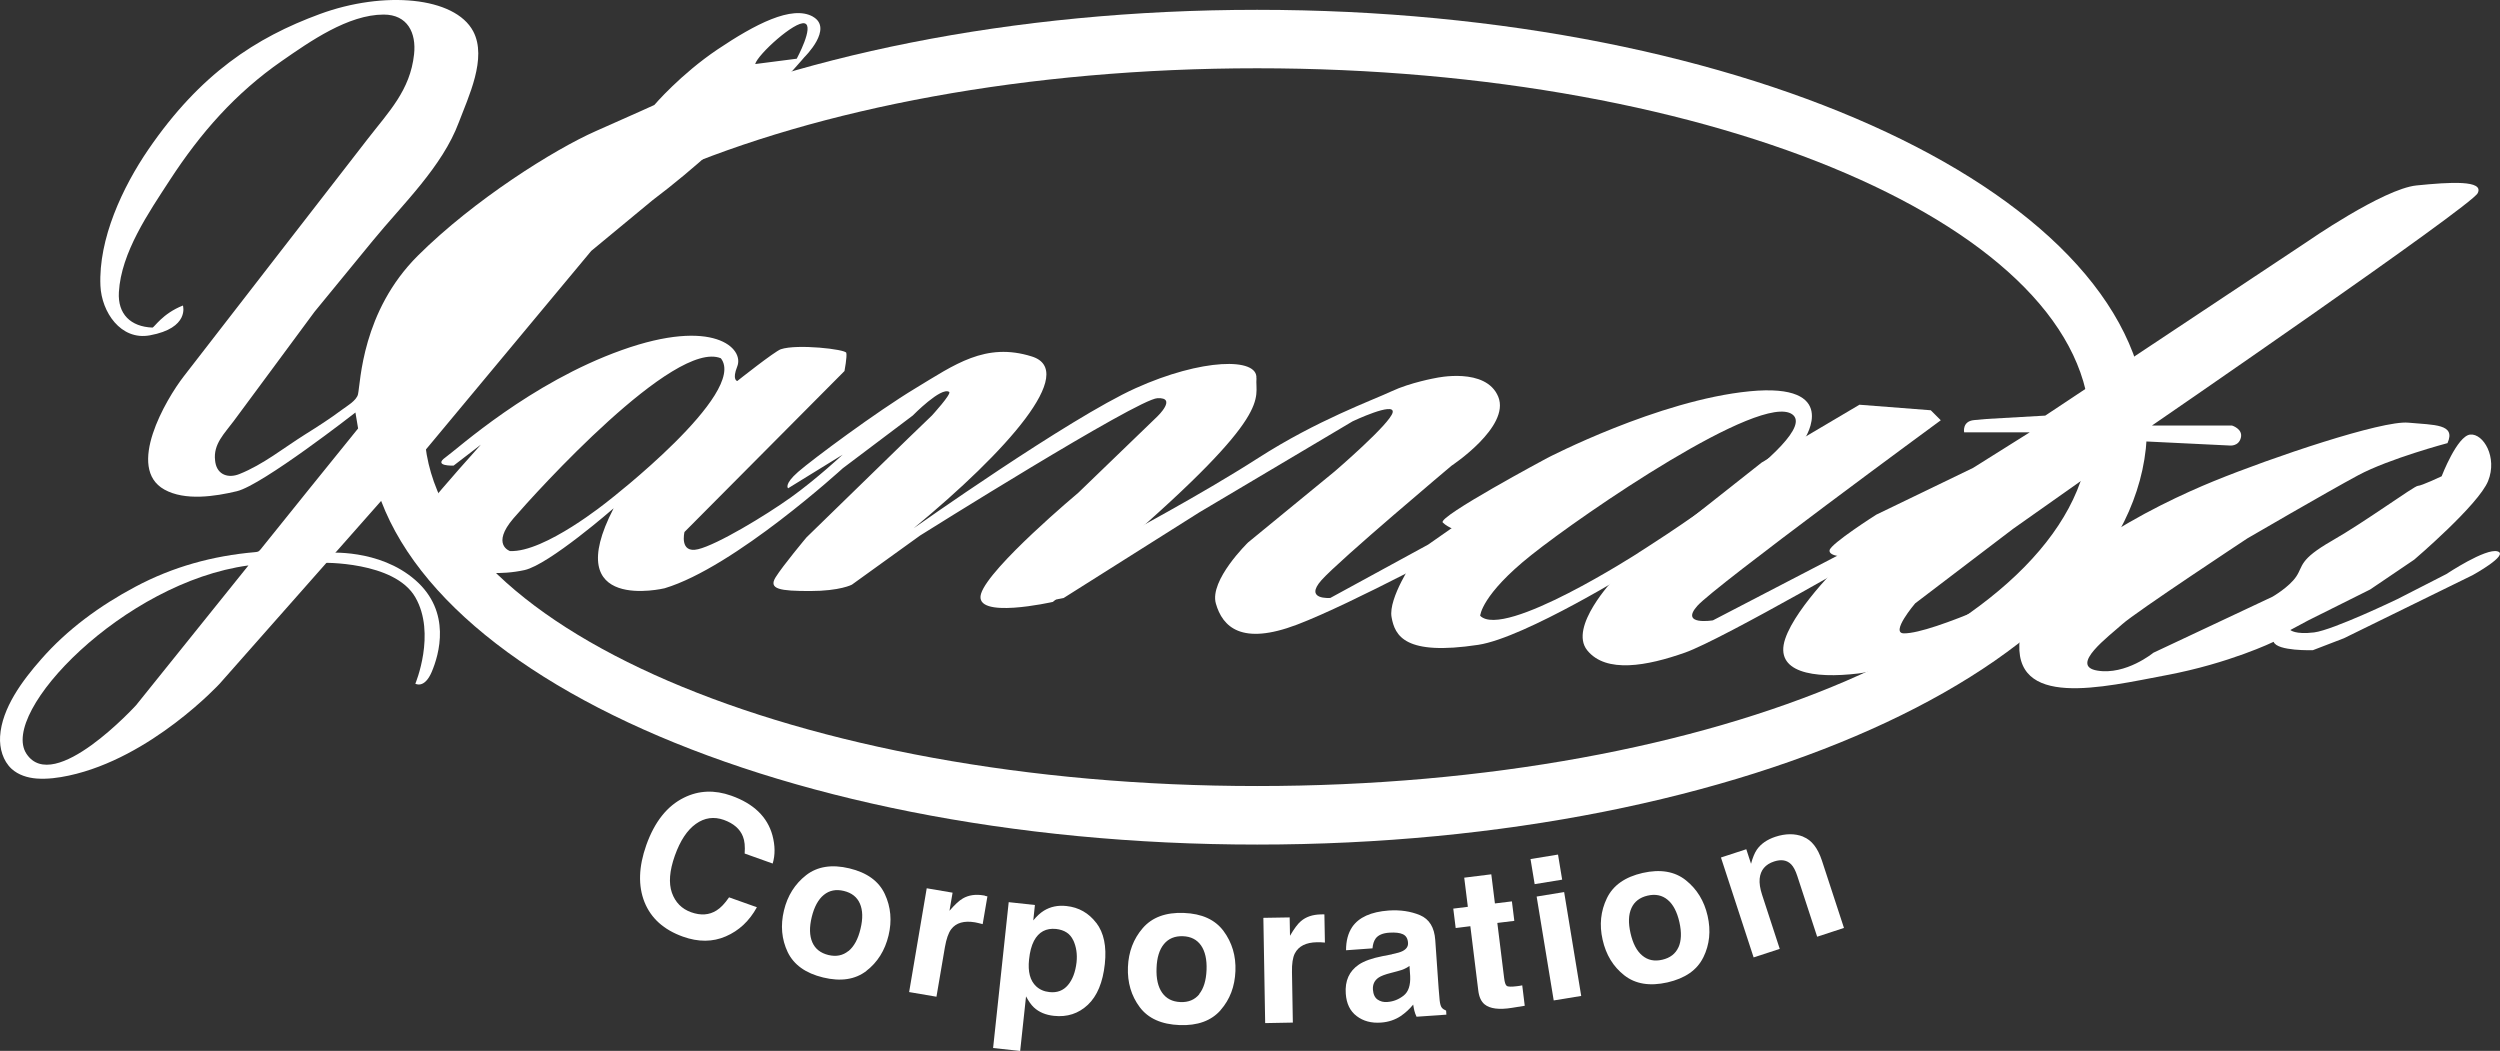
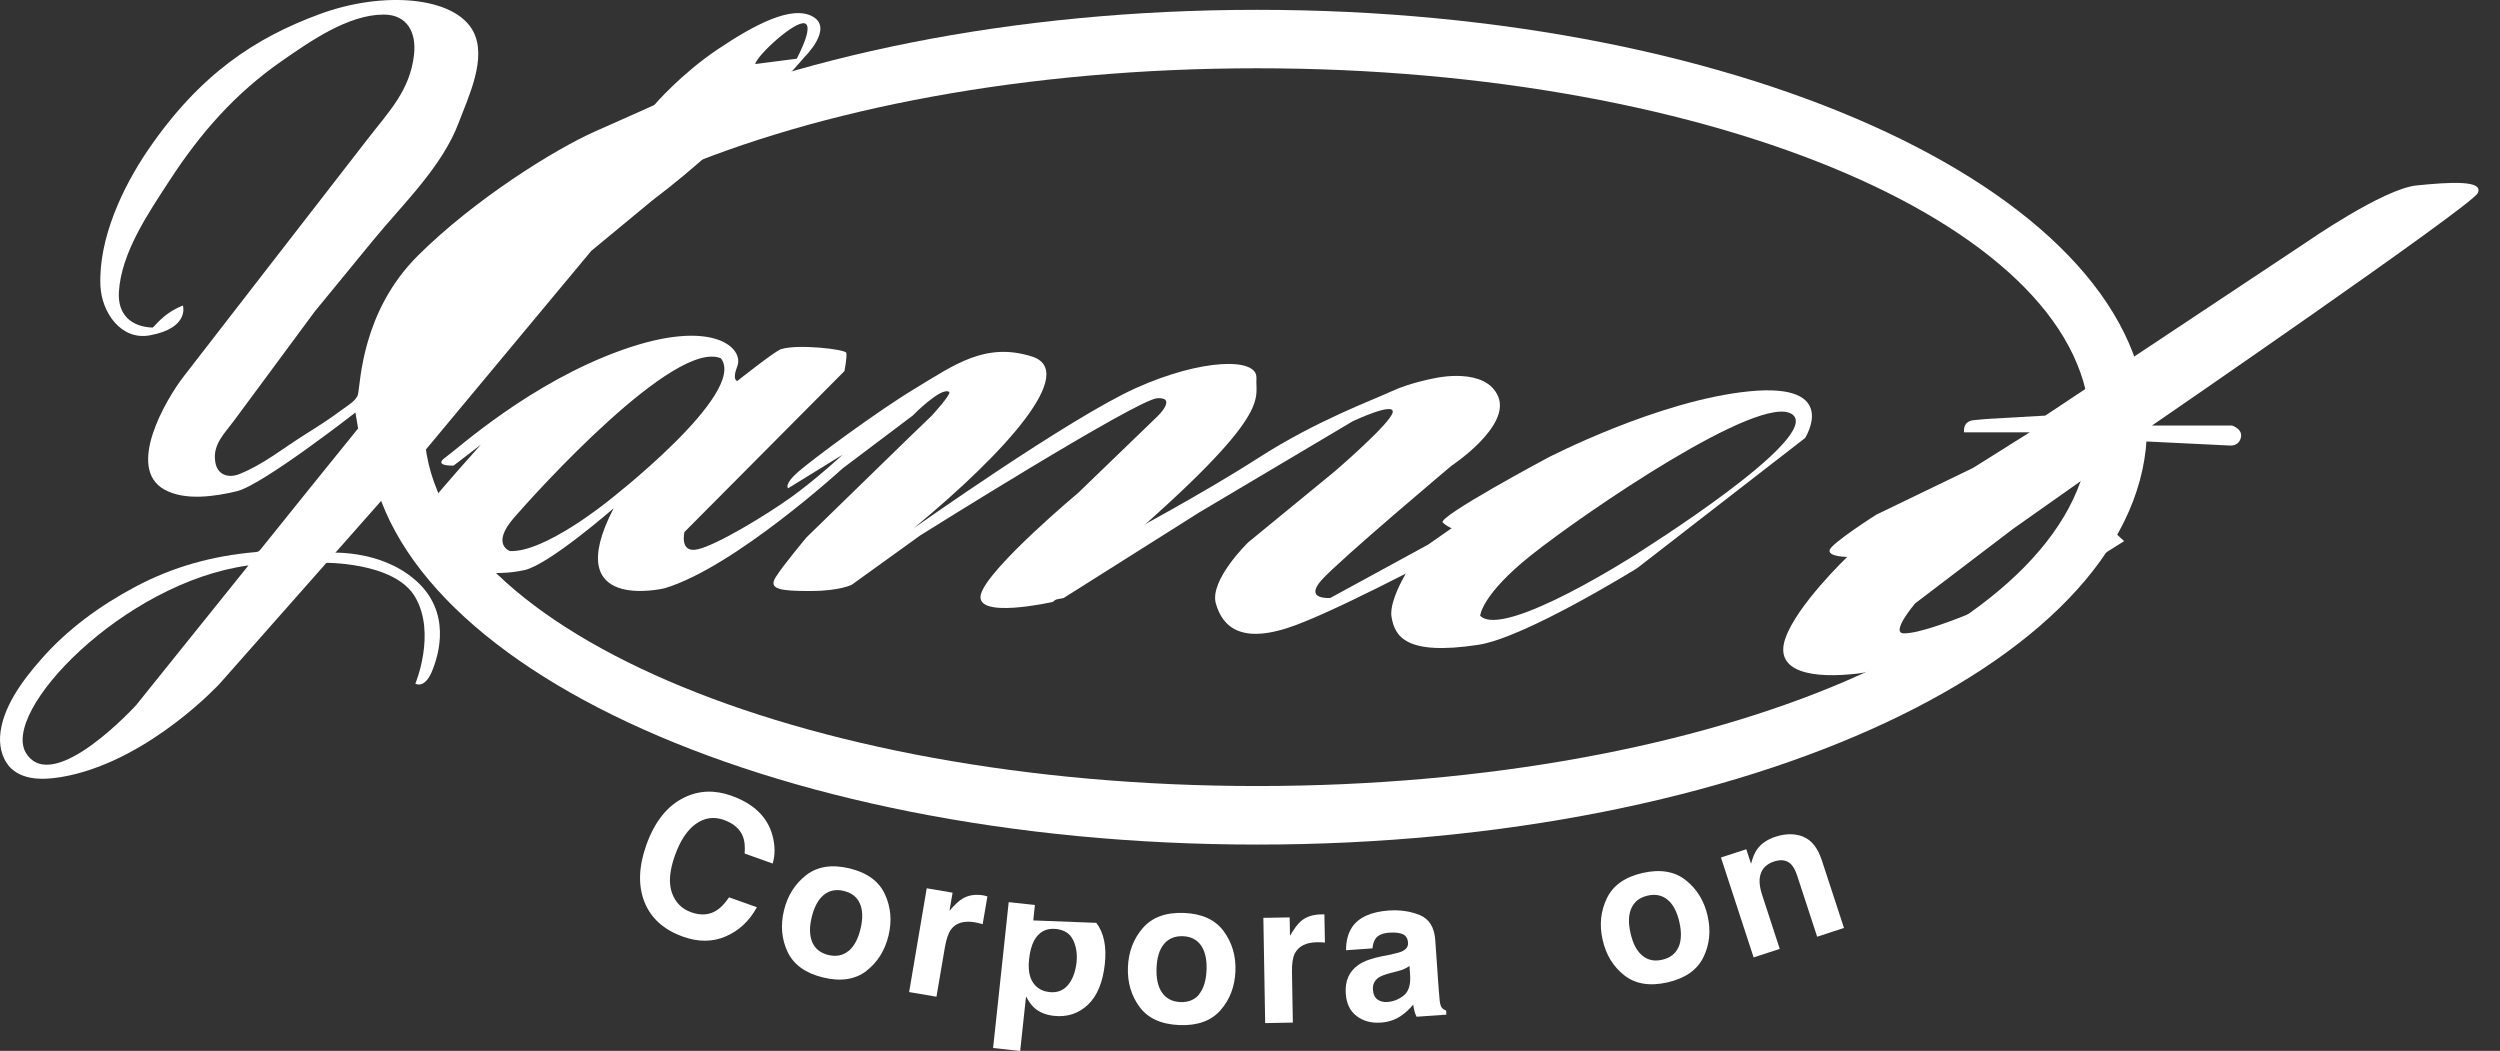
<svg xmlns="http://www.w3.org/2000/svg" id="_イヤー_2" viewBox="0 0 290 121.9">
  <rect x="0" y="0" width="290" height="121.9" fill="#333333" stroke="none" />
  <defs>
    <style>.cls-1{fill:#fff;}</style>
  </defs>
  <g id="_イヤー_1-2">
    <g>
      <path class="cls-1" d="M37.32,65.28s8.44-.21,10.86,4.01c2.43,4.22,0,10.02,0,10.02,0,0,1.05,.63,1.9-1.37s2.32-6.96-1.9-10.65c-4.22-3.69-10.23-3.16-10.23-3.16l-.63,1.16Z" />
      <path class="cls-1" d="M145.74,43.88c.21-2.43-6.33-2.32-14.03,1.16-7.7,3.48-25.73,16.24-25.73,16.24,10.86-8.96,19.09-18.25,13.71-19.93-5.38-1.69-8.96,.95-13.5,3.69-4.54,2.74-11.92,8.23-13.61,9.7-1.69,1.48-1.16,1.9-1.16,1.9l6.33-3.9s-3.06,2.85-6.01,4.96c-2.95,2.11-8.54,5.48-10.76,6.01-2.21,.53-1.58-2-1.58-2l18.56-18.67s.32-1.69,.21-2.11c-.11-.42-5.7-1.05-7.59-.42-.7,.23-5.06,3.69-5.06,3.69,0,0-.63-.11,0-1.69,.84-2.09-2.74-5.7-13.39-1.9-10.65,3.8-18.98,11.39-20.46,12.45-1.48,1.05,.95,.95,.95,.95l3.16-2.43s-4.75,5.27-6.01,6.96c-1.27,1.69,5.59,7.8,5.59,7.8,0,0,2.64,.42,5.48-.21,2.85-.63,10.34-7.17,10.34-7.17-6.33,12.23,5.91,9.28,5.91,9.28,8.12-2.43,20.67-13.92,20.67-13.92l8.12-6.12s3.29-3.36,4.22-2.74c.32,.21-2,2.74-2,2.74l-2.74,2.64-11.81,11.5s-2.74,3.27-3.59,4.64c-.84,1.37,.53,1.58,4.01,1.58s4.85-.74,4.85-.74l7.91-5.7s25.21-15.82,27.53-15.93c2.32-.11,0,2.11,0,2.11l-9.18,8.86s-10.34,8.65-11.28,11.71,8.33,.95,8.33,.95l7.91-6.54c17.93-15.5,15.5-16.98,15.71-19.41Zm-75.2,14.24s-7.38,6.01-11.39,5.8c0,0-2.21-.74,.42-3.8,2.64-3.06,18.67-20.78,24.05-18.56,3.16,4.01-13.08,16.56-13.08,16.56Z" />
      <path class="cls-1" d="M121.32,69.76l2.06-.39,15.73-9.93,17.8-10.57s4.9-2.32,4.64-1.03c-.26,1.29-6.71,6.83-6.71,6.83l-10.06,8.25s-4.51,4.38-3.74,7.09c.77,2.71,2.97,4.9,9.41,2.45,6.45-2.45,20.25-9.93,20.25-9.93l2.32-3.48-.9-.39-6.45,4.51-11.35,6.19s-3.09,.26-1.03-2.06,15.09-13.28,15.09-13.28c0,0,6.83-4.51,5.42-7.99-1.42-3.48-7.22-2.19-7.22-2.19,0,0-2.97,.52-5.16,1.55-2.19,1.03-8.64,3.35-15.47,7.74-6.83,4.38-15.86,9.16-15.86,9.16l-8.77,7.48Z" />
-       <path class="cls-1" d="M215.71,46.94l-11.35,6.71-17.15,13.54s-5.29,5.54-3.09,8.25c2.19,2.71,6.96,1.81,11.35,.26,4.38-1.55,23.47-12.64,23.47-12.64l2.06-1.93-5.67,2.19-16.63,8.64s-3.87,.64-1.81-1.68c2.06-2.32,28.24-21.53,28.24-21.53l-1.16-1.16-8.25-.64Z" />
      <path class="cls-1" d="M214.29,64.6s-2.19,0-2.06-.77,5.42-4.13,5.42-4.13l11.22-5.42,6.58-4.13h-7.61s-.26-1.29,1.16-1.42l1.42-.13,6.83-.39,30.3-20.12s8.9-6.19,12.77-6.58c3.87-.39,7.87-.64,7.09,.9s-37.78,26.95-37.78,26.95h9.28s1.29,.39,1.03,1.42-1.29,.9-1.29,.9l-10.7-.52-14.44,10.19-11.35,8.64s-2.97,3.48-1.29,3.48,5.29-1.29,9.28-2.97c4-1.68,11.35-5.93,11.35-5.93l-2.97,.9s-2.06,.13-.39-.9c1.68-1.03,6.45-3.48,6.45-3.48l1.81,1.68-7.99,5.03-4.9,2.45s-12.64,7.22-17.92,7.87c-5.29,.64-9.8-.13-8.51-4,1.29-3.87,7.22-9.54,7.22-9.54Z" />
      <path class="cls-1" d="M202.95,45.39c-10.57,1.03-23.47,7.74-23.47,7.74,0,0-12.77,6.83-12.12,7.48,.64,.64,1.93,1.03,1.93,1.03l-2.45,1.68-2.84,1.68s-2.97,4.38-2.58,6.58c.39,2.19,1.55,4.51,10.06,3.22,5.43-.82,18.44-8.9,18.44-8.9l19.47-15.09s4.13-6.45-6.45-5.42Zm-12.87,18.72s-15.62,10.09-18.38,7.32c0,0,.12-2.42,5.94-7.05,6.08-4.84,26.67-18.93,30.27-16.31,3.59,2.63-17.83,16.03-17.83,16.03Z" />
-       <path class="cls-1" d="M283.92,51.4s-6.77,1.8-10.37,3.73c-3.59,1.93-12.85,7.32-12.85,7.32,0,0-12.99,8.57-14.51,9.95-1.52,1.38-6.22,4.84-2.9,5.39s6.5-2.07,6.5-2.07l13.82-6.5s1.93-1.11,2.76-2.35,.28-1.93,4.15-4.15c3.87-2.21,9.54-6.36,9.95-6.36s2.76-1.11,2.76-1.11c0,0,1.8-4.7,3.32-4.84s3.18,2.63,2.07,5.39c-1.11,2.76-8.57,9.12-8.57,9.12l-5.11,3.46-7.19,3.59-2.07,1.11s.55,.55,2.76,.28c2.21-.28,9.67-3.87,9.67-3.87l5.67-2.9s4.56-3.04,5.94-2.63-2.9,2.76-2.9,2.76l-14.93,7.32-3.59,1.38s-4.15,.14-4.56-.97c0,0-5.11,2.49-12.44,3.87-7.32,1.38-17.97,4.01-17-4.28,.97-8.29,15.76-15.48,22.53-18.24,6.77-2.76,19.49-7.05,22.53-6.77,3.04,.28,5.53,.14,4.56,2.35Z" />
      <path class="cls-1" d="M145.83,1.14C88.82,1.14,42.61,22.82,42.61,49.56s46.21,48.41,103.22,48.41,103.22-21.67,103.22-48.41S202.83,1.14,145.83,1.14Zm0,90.04c-53.36,0-96.61-18.64-96.61-41.63S92.47,7.92,145.83,7.92s96.61,18.64,96.61,41.63-43.25,41.63-96.61,41.63Z" />
-       <path class="cls-1" d="M47.68,44.27s-2.98-6.56,1.49-11.34c4.47-4.77,17.6-17.6,18.5-14.02,.89,3.58-19.99,25.36-19.99,25.36Z" />
      <path class="cls-1" d="M94.3,1.93c-2.43-1.37-6.74,.9-11.06,3.8-4.31,2.9-7.34,6.45-7.34,6.45,0,0-1.96,.9-6.79,3.03-4.82,2.13-14.09,7.94-20.62,14.43-6.53,6.49-6.66,14.73-6.96,16.09-.16,.74-1.34,1.41-1.89,1.82-1.36,1.02-2.8,1.94-4.24,2.84-2.5,1.57-4.87,3.5-7.63,4.6-1.27,.51-2.54,.11-2.79-1.35l-.03-.23c-.23-1.91,1.11-3.14,2.17-4.58,1.3-1.76,2.6-3.52,3.9-5.27,1.82-2.47,3.65-4.93,5.47-7.4,2.25-2.76,4.52-5.51,6.78-8.27,3.46-4.22,8.02-8.53,9.95-13.69,1.1-2.94,3.32-7.46,1.67-10.57C52.76-.38,44.52-1.1,37.1,1.63c-7.43,2.73-13.87,6.92-19.89,15.71-2.99,4.37-5.8,10.37-5.56,15.81,.13,3.03,2.35,6.37,5.73,5.75,4.65-.85,3.84-3.46,3.84-3.46-2.39,.94-3.33,2.56-3.54,2.56-2.52-.1-4.04-1.56-3.89-4.11,.26-4.6,3.46-9.23,5.89-12.97,3.57-5.49,7.62-10.11,13.03-13.86,3.23-2.24,7.67-5.37,11.8-5.37,2.75,0,3.8,2.11,3.52,4.62-.45,4.17-2.95,6.67-5.38,9.81-.84,1.08-1.67,2.16-2.51,3.24l-7.66,9.88c-3.72,4.8-7.44,9.6-11.16,14.41-2.1,2.71-6.73,10.65-2.25,13.14,2.39,1.33,5.87,.8,8.41,.19,2.98-.72,13.75-9.13,13.75-9.13l.31,1.85c-3.76,4.66-7.54,9.31-11.28,13.99-.08,.1-.16,.19-.26,.26-.13,.07-.28,.09-.43,.1-4.91,.43-9.51,1.69-13.88,4.02-4.08,2.17-7.88,4.93-10.93,8.42C2.64,78.9,.21,82.12,.01,85.43c-.08,1.37,.33,2.83,1.34,3.76,.78,.71,1.85,1.04,2.9,1.12,1.24,.09,2.52-.08,3.73-.34,9.57-2.05,17.51-10.67,17.51-10.67l22.71-25.71,20.38-24.48,7.11-5.88c9.98-7.52,17.62-16.6,17.62-16.6,0,0,3.41-3.33,.98-4.7ZM15.79,81.8s-9.54,10.46-12.72,5.64c-3.18-4.82,11.28-19.9,25.75-21.85l-13.03,16.21ZM48.51,39.13c5.54-11.08,12.93-13.64,12.93-13.64l-12.93,13.64ZM92.42,6.81l-4.82,.62c.31-1.13,4.62-5.03,5.74-4.72,1.13,.31-.92,4.1-.92,4.1Z" />
      <g>
        <path class="cls-1" d="M79.36,92.52c1.71-.84,3.53-.91,5.47-.22,2.59,.92,4.18,2.45,4.77,4.59,.32,1.2,.33,2.29,.03,3.28l-3.25-1.16c.06-.82,0-1.48-.2-1.97-.34-.88-1.08-1.52-2.21-1.93-1.16-.41-2.24-.26-3.25,.46-1.01,.72-1.82,1.95-2.44,3.69-.62,1.75-.73,3.18-.34,4.3,.4,1.12,1.14,1.87,2.23,2.26,1.12,.4,2.1,.33,2.95-.21,.47-.29,.95-.79,1.45-1.52l3.23,1.15c-.88,1.6-2.08,2.72-3.61,3.38-1.52,.66-3.18,.67-4.97,.03-2.21-.79-3.7-2.12-4.46-4.01-.75-1.89-.68-4.1,.21-6.61,.97-2.72,2.43-4.55,4.39-5.51Z" />
        <path class="cls-1" d="M100.5,112.63c-1.3,1-2.97,1.25-5.01,.76-2.04-.49-3.41-1.48-4.12-2.95-.7-1.48-.85-3.09-.43-4.83,.41-1.71,1.27-3.07,2.57-4.09,1.3-1.01,2.98-1.28,5.02-.79s3.41,1.48,4.11,2.98c.7,1.5,.84,3.1,.43,4.81-.42,1.74-1.28,3.11-2.58,4.11Zm-2.07-2.31c.64-.53,1.11-1.39,1.39-2.58,.29-1.19,.26-2.16-.07-2.92-.33-.76-.95-1.25-1.86-1.47s-1.68-.07-2.33,.46c-.64,.52-1.11,1.38-1.4,2.57-.29,1.19-.26,2.17,.07,2.93,.33,.76,.96,1.25,1.86,1.47,.91,.22,1.68,.06,2.32-.46Z" />
        <path class="cls-1" d="M114.27,103.92s.13,.03,.27,.06l-.55,3.22c-.2-.06-.37-.1-.52-.13-.15-.03-.28-.06-.37-.08-1.27-.21-2.19,.05-2.76,.8-.32,.42-.56,1.12-.73,2.08l-.98,5.75-3.17-.54,2.04-12.04,3,.51-.36,2.1c.62-.72,1.14-1.2,1.55-1.43,.67-.39,1.48-.51,2.42-.35,.06,.01,.11,.02,.15,.03Z" />
-         <path class="cls-1" d="M127.17,107.05c.88,1.15,1.21,2.74,.99,4.77-.23,2.14-.89,3.72-1.97,4.74-1.09,1.02-2.39,1.44-3.92,1.28-.97-.1-1.75-.43-2.34-.98-.32-.3-.62-.73-.91-1.28l-.68,6.33-3.14-.34,1.81-16.92,3.04,.33-.19,1.79c.4-.49,.81-.87,1.23-1.13,.77-.47,1.64-.65,2.62-.54,1.43,.15,2.58,.81,3.46,1.96Zm-2.68,2.02c-.35-.77-1.02-1.2-1.98-1.31-1.16-.12-2.02,.34-2.57,1.38-.29,.56-.48,1.28-.57,2.17-.15,1.41,.12,2.44,.82,3.1,.41,.38,.93,.61,1.54,.67,.89,.1,1.61-.17,2.15-.81s.87-1.52,1-2.65c.1-.94-.03-1.79-.38-2.55Z" />
+         <path class="cls-1" d="M127.17,107.05c.88,1.15,1.21,2.74,.99,4.77-.23,2.14-.89,3.72-1.97,4.74-1.09,1.02-2.39,1.44-3.92,1.28-.97-.1-1.75-.43-2.34-.98-.32-.3-.62-.73-.91-1.28l-.68,6.33-3.14-.34,1.81-16.92,3.04,.33-.19,1.79Zm-2.68,2.02c-.35-.77-1.02-1.2-1.98-1.31-1.16-.12-2.02,.34-2.57,1.38-.29,.56-.48,1.28-.57,2.17-.15,1.41,.12,2.44,.82,3.1,.41,.38,.93,.61,1.54,.67,.89,.1,1.61-.17,2.15-.81s.87-1.52,1-2.65c.1-.94-.03-1.79-.38-2.55Z" />
        <path class="cls-1" d="M141.59,117.18c-1.08,1.23-2.67,1.81-4.76,1.73s-3.64-.77-4.62-2.08c-.98-1.31-1.44-2.86-1.37-4.65,.07-1.76,.64-3.27,1.72-4.52,1.08-1.25,2.67-1.84,4.76-1.76,2.1,.08,3.64,.78,4.62,2.11,.98,1.33,1.44,2.87,1.37,4.63-.07,1.79-.64,3.3-1.72,4.53Zm-2.49-1.86c.52-.64,.81-1.58,.86-2.8,.05-1.22-.17-2.17-.64-2.85-.48-.68-1.18-1.04-2.11-1.07s-1.66,.27-2.19,.91c-.53,.64-.82,1.57-.86,2.79-.05,1.22,.17,2.18,.65,2.86,.48,.68,1.18,1.04,2.12,1.08s1.66-.27,2.19-.91Z" />
        <path class="cls-1" d="M153.36,106.06s.13,0,.27,.01l.06,3.27c-.2-.02-.38-.03-.54-.04-.16,0-.28,0-.38,0-1.28,.02-2.14,.46-2.57,1.3-.24,.47-.35,1.2-.33,2.18l.1,5.84-3.21,.06-.21-12.21,3.05-.05,.04,2.13c.48-.82,.9-1.39,1.26-1.69,.59-.51,1.36-.77,2.32-.79,.06,0,.11,0,.15,0Z" />
        <path class="cls-1" d="M161.46,110.69c.59-.12,1.01-.24,1.25-.37,.44-.23,.65-.54,.62-.95-.03-.5-.23-.83-.6-1-.36-.17-.89-.22-1.57-.18-.76,.05-1.29,.28-1.58,.67-.21,.29-.33,.67-.37,1.15l-3.07,.22c0-1.07,.23-1.97,.71-2.69,.77-1.13,2.18-1.77,4.24-1.92,1.34-.09,2.55,.09,3.63,.54,1.08,.46,1.67,1.42,1.77,2.89l.39,5.59c.03,.39,.07,.86,.12,1.41,.05,.42,.13,.69,.25,.84,.11,.14,.28,.25,.5,.34l.03,.47-3.46,.24c-.11-.24-.2-.46-.25-.68-.05-.21-.1-.46-.14-.73-.41,.51-.89,.95-1.44,1.33-.66,.44-1.43,.7-2.3,.76-1.11,.08-2.05-.17-2.81-.75-.77-.58-1.19-1.44-1.27-2.6-.11-1.5,.4-2.62,1.52-3.38,.61-.41,1.53-.74,2.76-.98l1.08-.21Zm2.05,1.35c-.19,.14-.39,.26-.6,.35-.2,.09-.48,.19-.84,.28l-.72,.19c-.67,.17-1.15,.35-1.43,.54-.48,.33-.7,.79-.66,1.4,.04,.54,.22,.93,.54,1.15,.32,.22,.7,.32,1.14,.28,.7-.05,1.32-.3,1.88-.74,.56-.44,.81-1.2,.76-2.27l-.08-1.18Z" />
-         <path class="cls-1" d="M168.86,107.66l-.28-2.26,1.69-.21-.42-3.38,3.14-.39,.42,3.38,1.97-.24,.28,2.26-1.97,.24,.79,6.4c.06,.5,.16,.8,.3,.9,.14,.11,.53,.12,1.18,.04,.1-.01,.2-.03,.3-.04,.11-.02,.21-.04,.32-.06l.29,2.37-1.49,.24c-1.49,.24-2.55,.1-3.16-.4-.4-.32-.65-.86-.74-1.61l-.92-7.46-1.69,.21Z" />
-         <path class="cls-1" d="M181.21,102.04l-3.19,.52-.48-2.91,3.19-.52,.48,2.91Zm-2.96,1.96l3.19-.52,1.98,12.05-3.19,.52-1.98-12.05Z" />
        <path class="cls-1" d="M197.58,111.06c-.72,1.47-2.11,2.43-4.16,2.9-2.05,.46-3.71,.19-5-.82-1.29-1.01-2.13-2.39-2.52-4.14-.39-1.72-.22-3.32,.5-4.81,.72-1.49,2.1-2.46,4.15-2.93,2.05-.46,3.72-.18,5.01,.85,1.29,1.03,2.13,2.41,2.52,4.12,.4,1.75,.23,3.35-.49,4.82Zm-2.88-1.16c.34-.76,.38-1.73,.11-2.93-.27-1.19-.72-2.06-1.36-2.59-.63-.53-1.41-.7-2.32-.49-.91,.21-1.54,.69-1.88,1.44-.35,.76-.38,1.73-.11,2.92,.27,1.19,.72,2.06,1.36,2.59,.64,.54,1.41,.7,2.32,.49,.91-.21,1.54-.69,1.88-1.45Z" />
        <path class="cls-1" d="M209.18,97.07c.97,.38,1.68,1.3,2.16,2.75l2.56,7.82-3.11,1.02-2.31-7.06c-.2-.61-.43-1.05-.7-1.33-.49-.5-1.15-.61-1.98-.34-1.02,.33-1.58,1-1.68,2-.05,.53,.05,1.15,.28,1.86l2.05,6.28-3.03,.99-3.79-11.59,2.94-.96,.55,1.69c.19-.72,.42-1.27,.68-1.65,.47-.67,1.18-1.16,2.13-1.48,1.19-.39,2.27-.4,3.24-.02Z" />
      </g>
    </g>
  </g>
</svg>